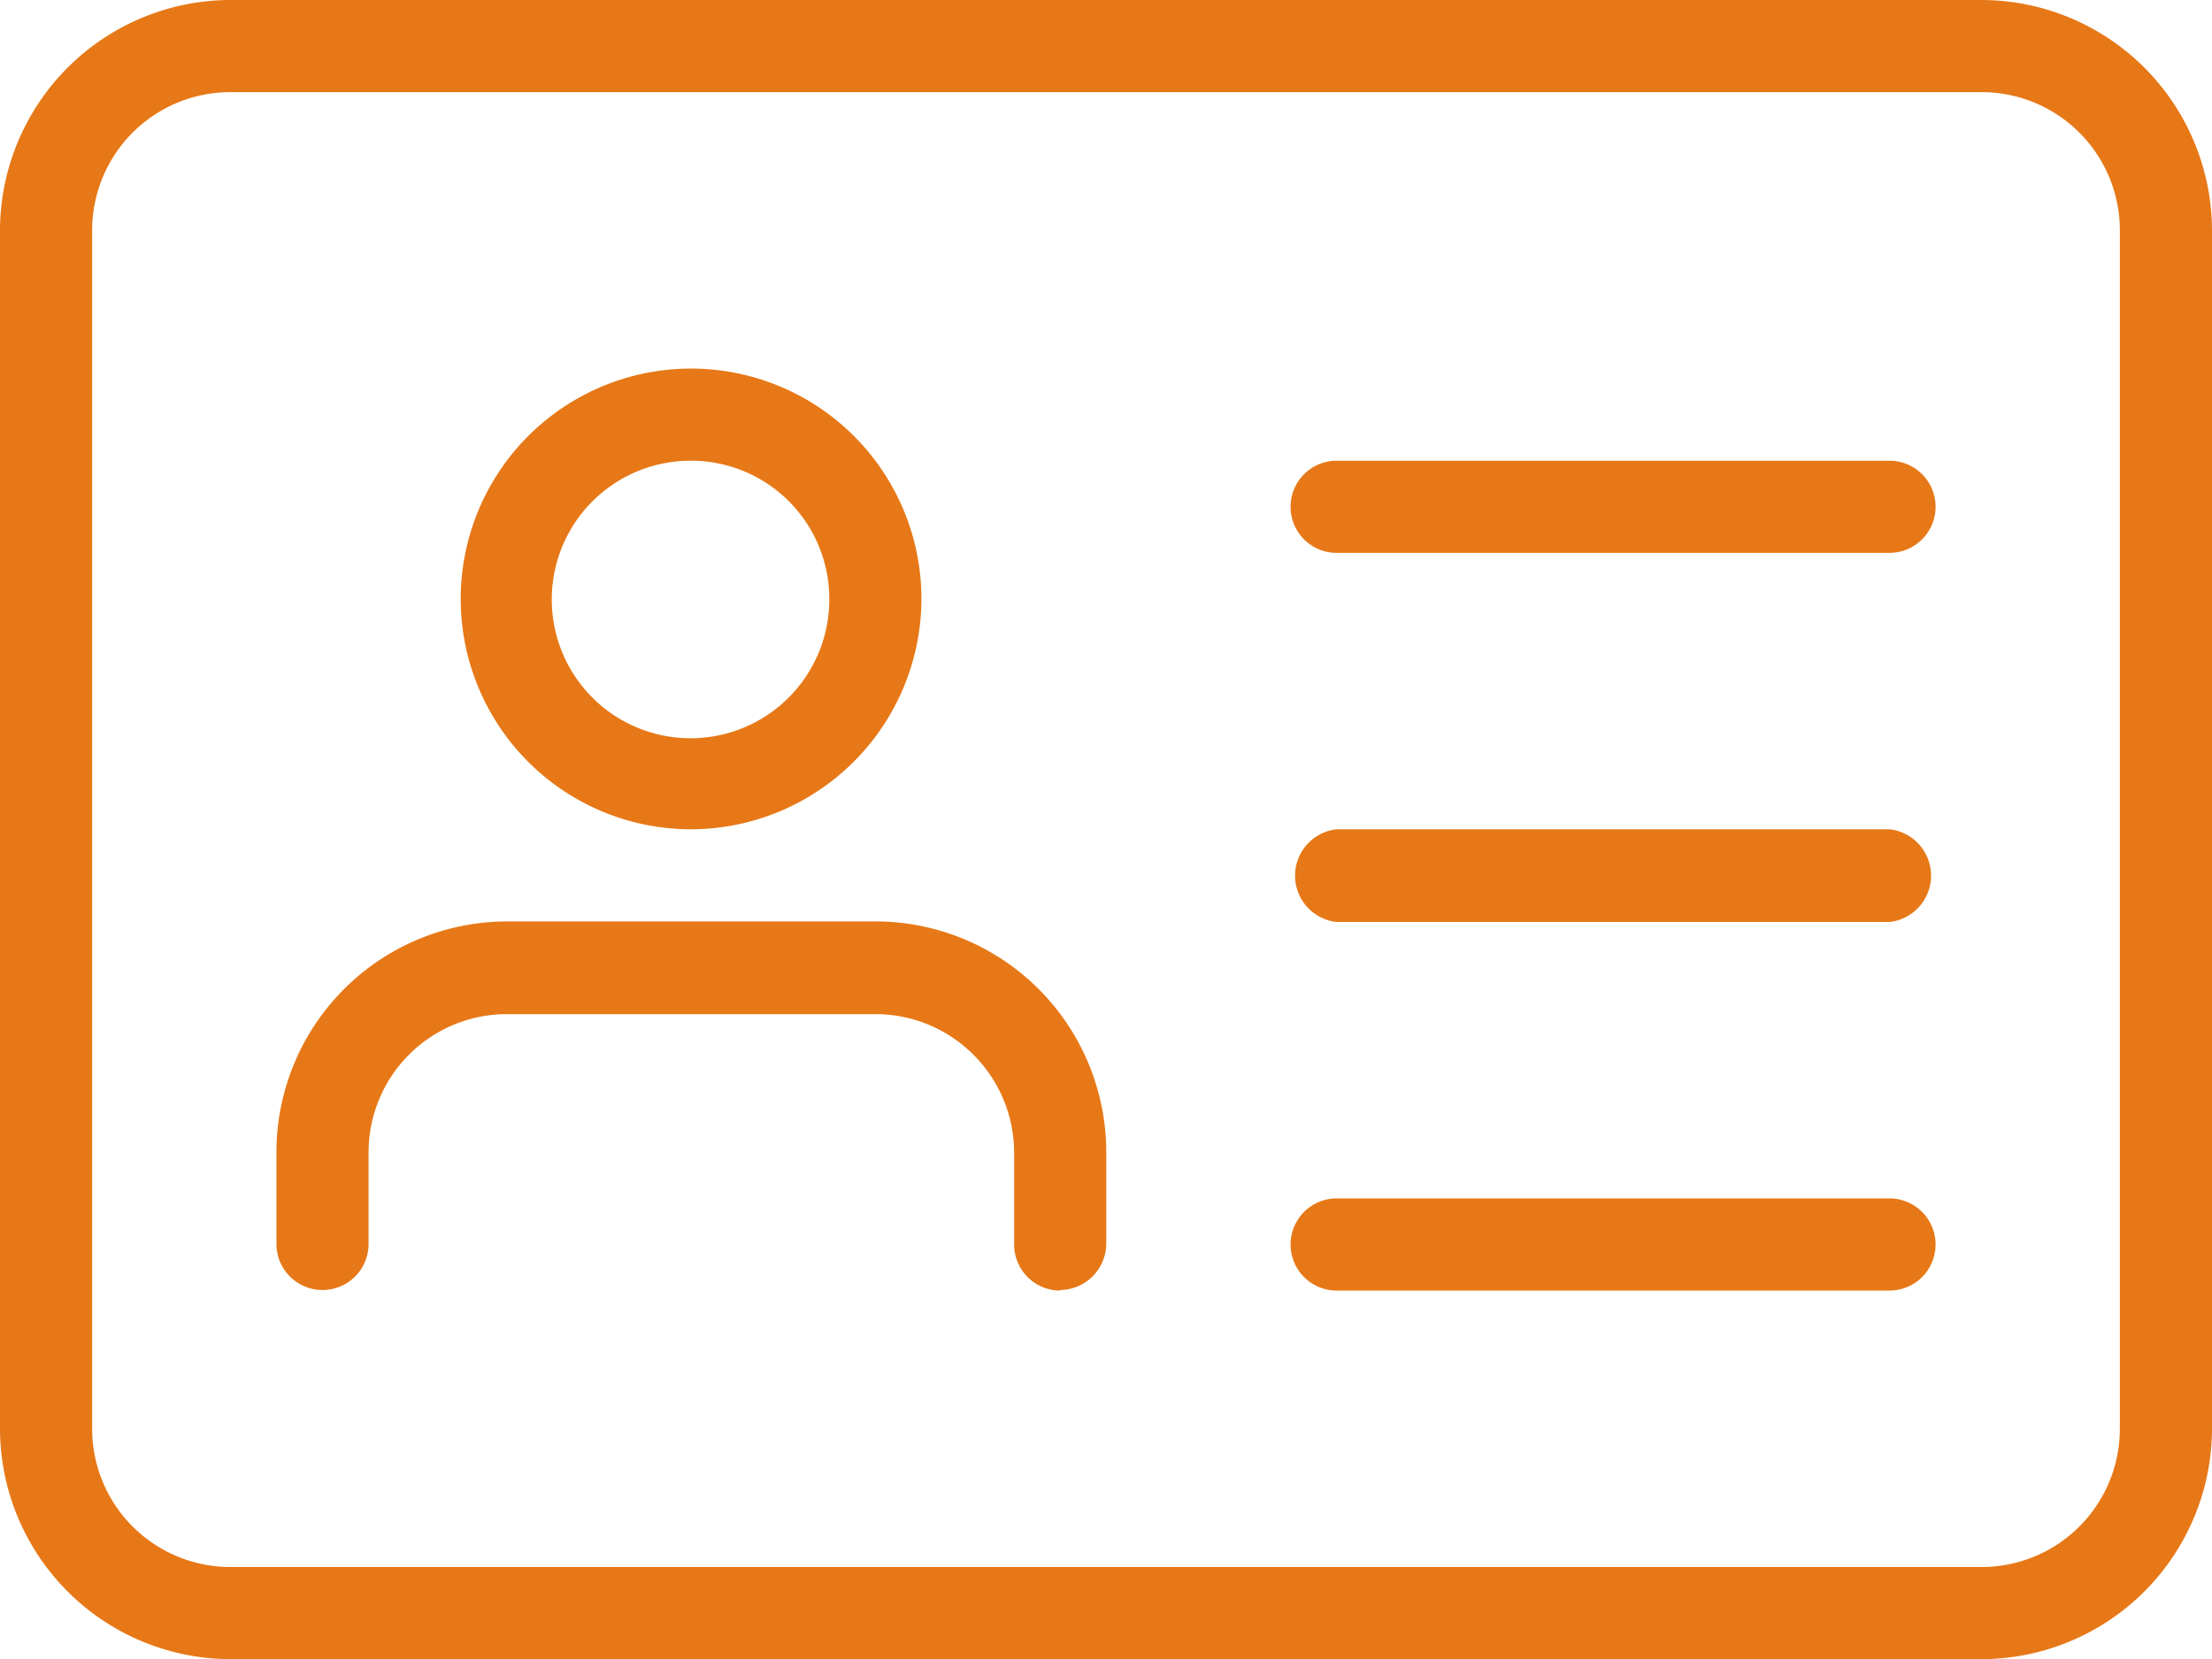
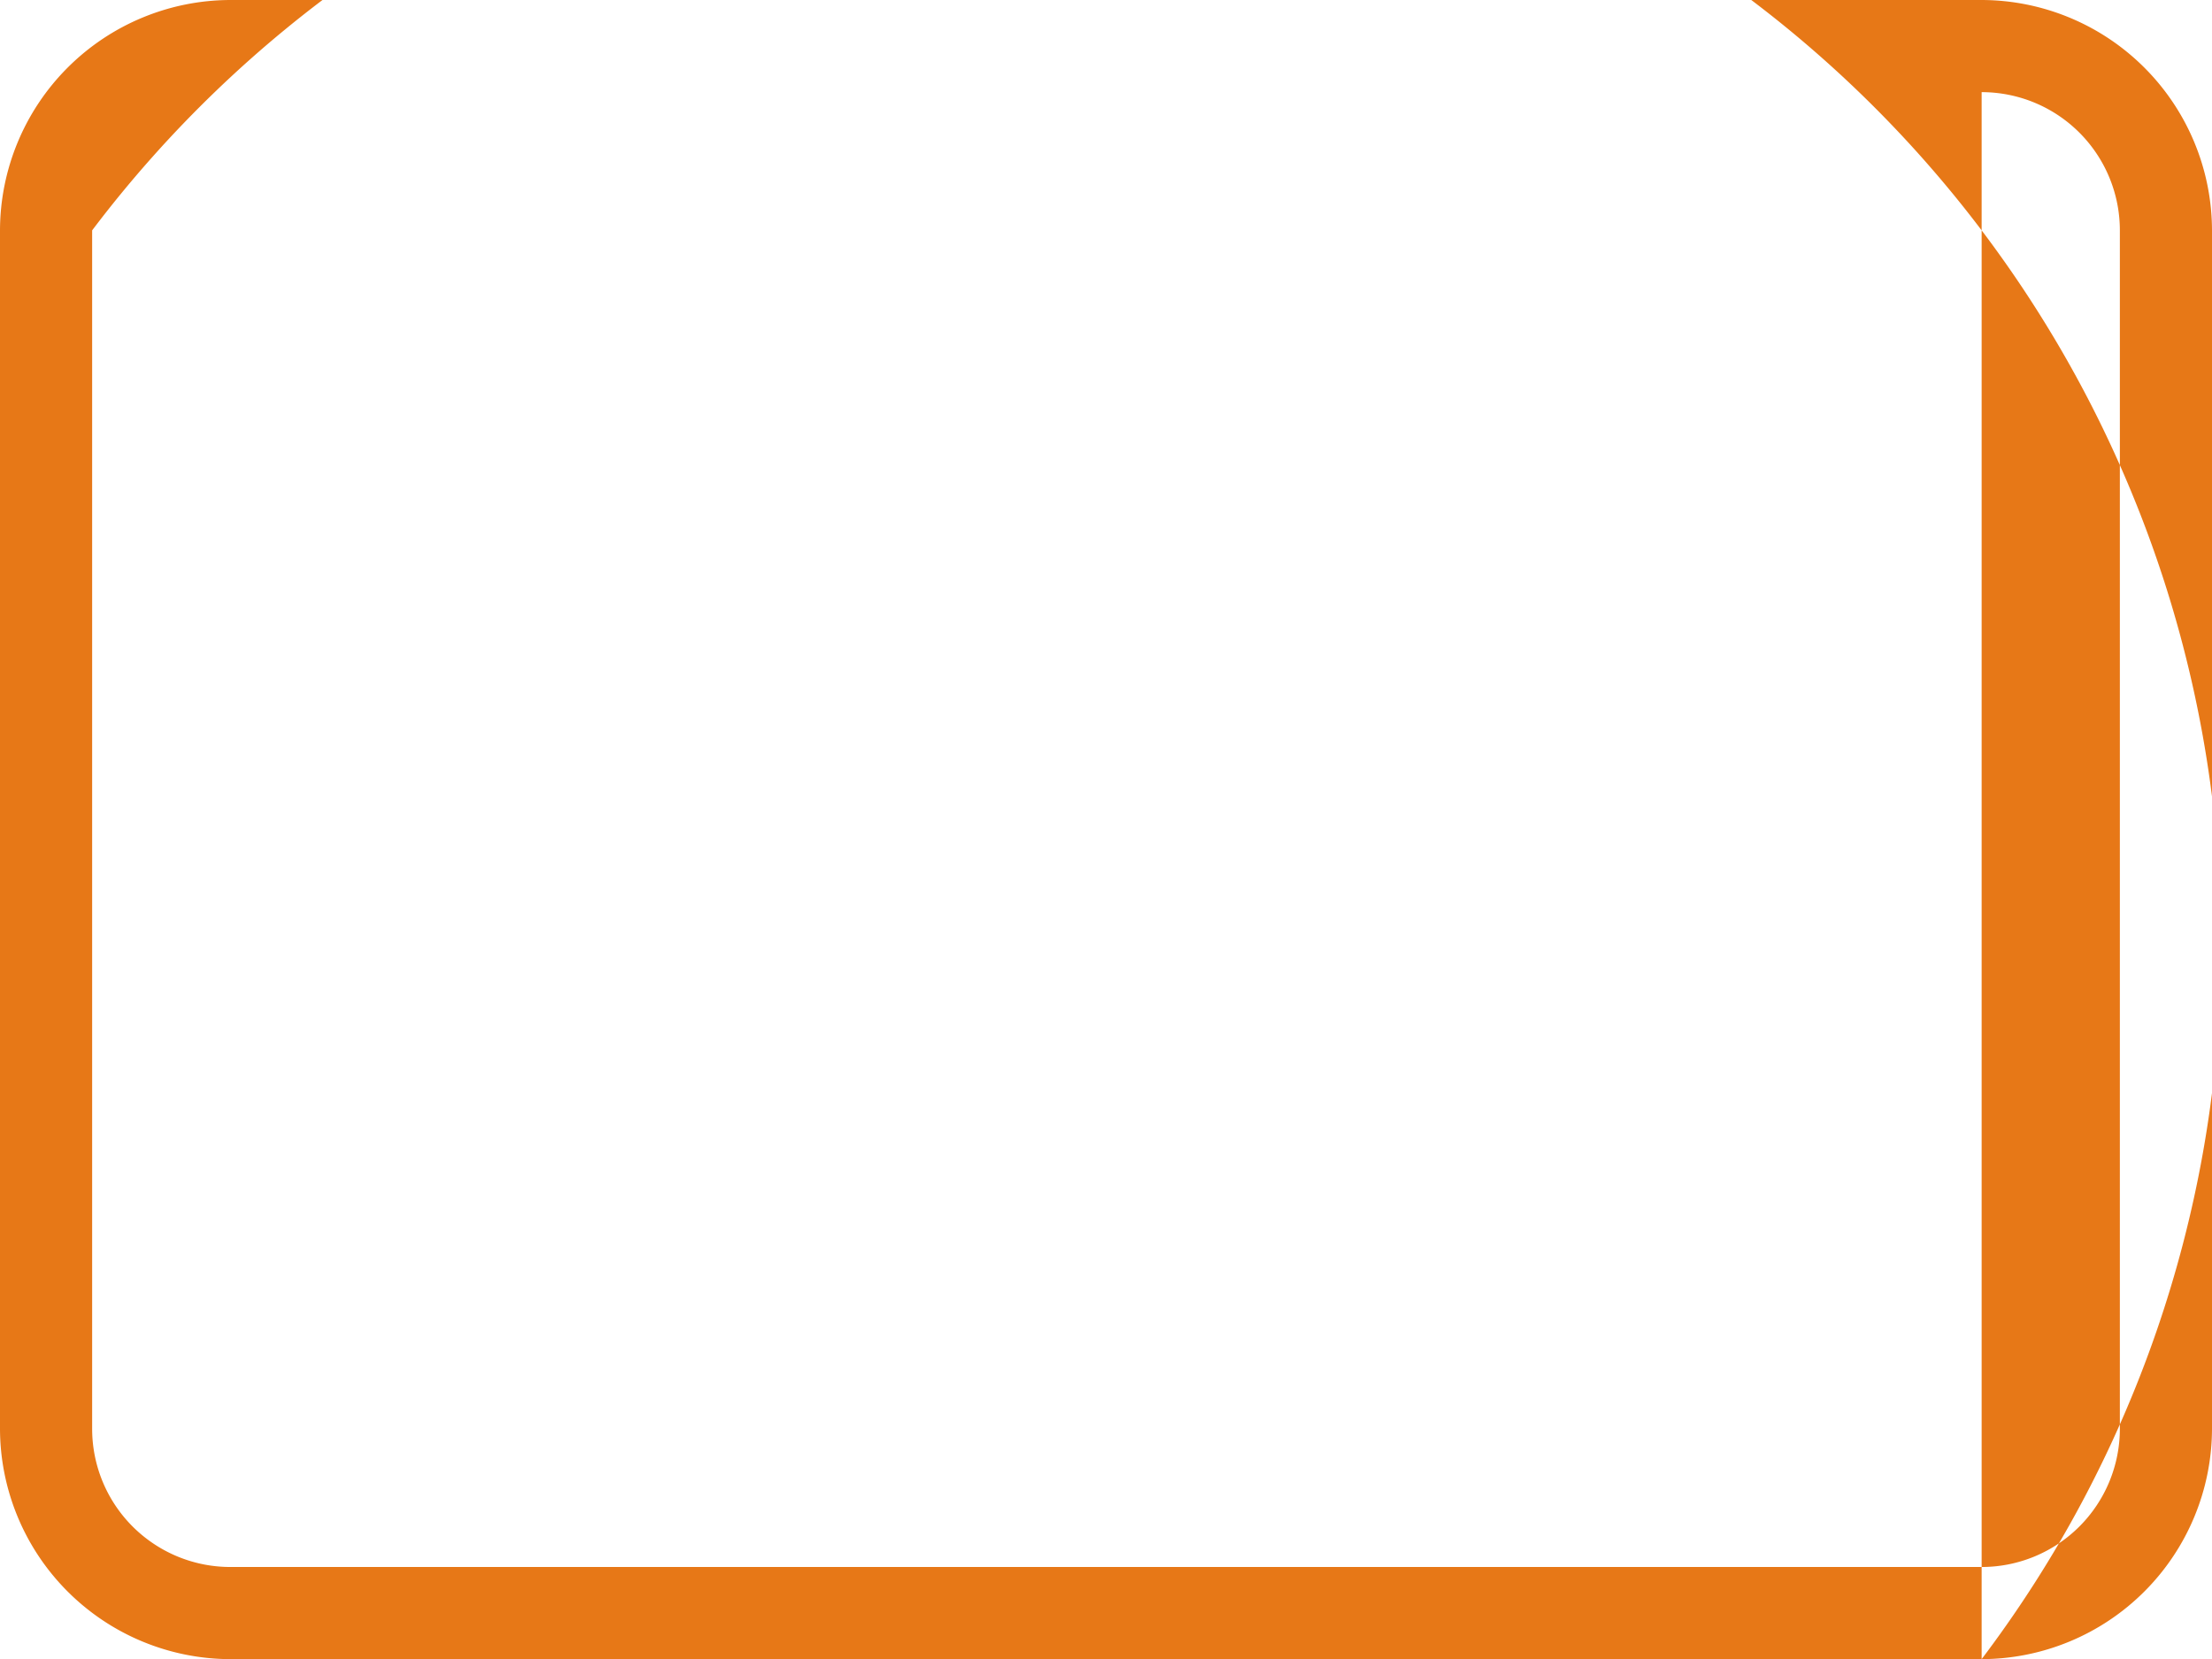
<svg xmlns="http://www.w3.org/2000/svg" viewBox="0 0 40.33 30.25">
  <defs>
    <style>.cls-1{fill:#e77817}</style>
  </defs>
  <g id="Layer_2" data-name="Layer 2">
    <g id="Layer_1-2" data-name="Layer 1">
-       <path class="cls-1" d="M36.13 30.25H4.2a4.21 4.21 0 0 1-4.2-4.2V4.2A4.21 4.21 0 0 1 4.2 0h31.93a4.21 4.21 0 0 1 4.2 4.2v21.85a4.21 4.21 0 0 1-4.2 4.2M4.2 1.68A2.52 2.52 0 0 0 1.68 4.2v21.85a2.52 2.52 0 0 0 2.52 2.52h31.93a2.52 2.52 0 0 0 2.52-2.52V4.2a2.52 2.52 0 0 0-2.52-2.52z" />
-       <path class="cls-1" d="M12.6 15.12a4.2 4.2 0 1 1 4.2-4.2 4.21 4.21 0 0 1-4.2 4.2m0-6.72a2.53 2.53 0 1 0 2.52 2.52A2.52 2.52 0 0 0 12.6 8.4m6.73 15.13a.84.84 0 0 1-.84-.84V21A2.53 2.53 0 0 0 16 18.49H9.24A2.52 2.52 0 0 0 6.72 21v1.68a.84.84 0 0 1-1.68 0V21a4.21 4.21 0 0 1 4.2-4.2H16a4.21 4.21 0 0 1 4.17 4.2v1.68a.85.85 0 0 1-.84.84m15.12-13.44H24.37a.84.84 0 0 1 0-1.68h10.08a.84.84 0 1 1 0 1.68m0 6.73H24.37a.85.85 0 0 1 0-1.69h10.08a.85.85 0 0 1 0 1.69m0 6.72H24.37a.84.84 0 0 1 0-1.68h10.08a.84.84 0 1 1 0 1.68" />
+       <path class="cls-1" d="M36.13 30.25H4.2a4.21 4.21 0 0 1-4.2-4.2V4.2A4.21 4.21 0 0 1 4.2 0h31.93a4.21 4.21 0 0 1 4.2 4.2v21.85a4.21 4.21 0 0 1-4.2 4.2A2.52 2.52 0 0 0 1.68 4.2v21.85a2.52 2.52 0 0 0 2.52 2.52h31.93a2.52 2.52 0 0 0 2.52-2.52V4.2a2.52 2.52 0 0 0-2.52-2.52z" />
    </g>
  </g>
</svg>